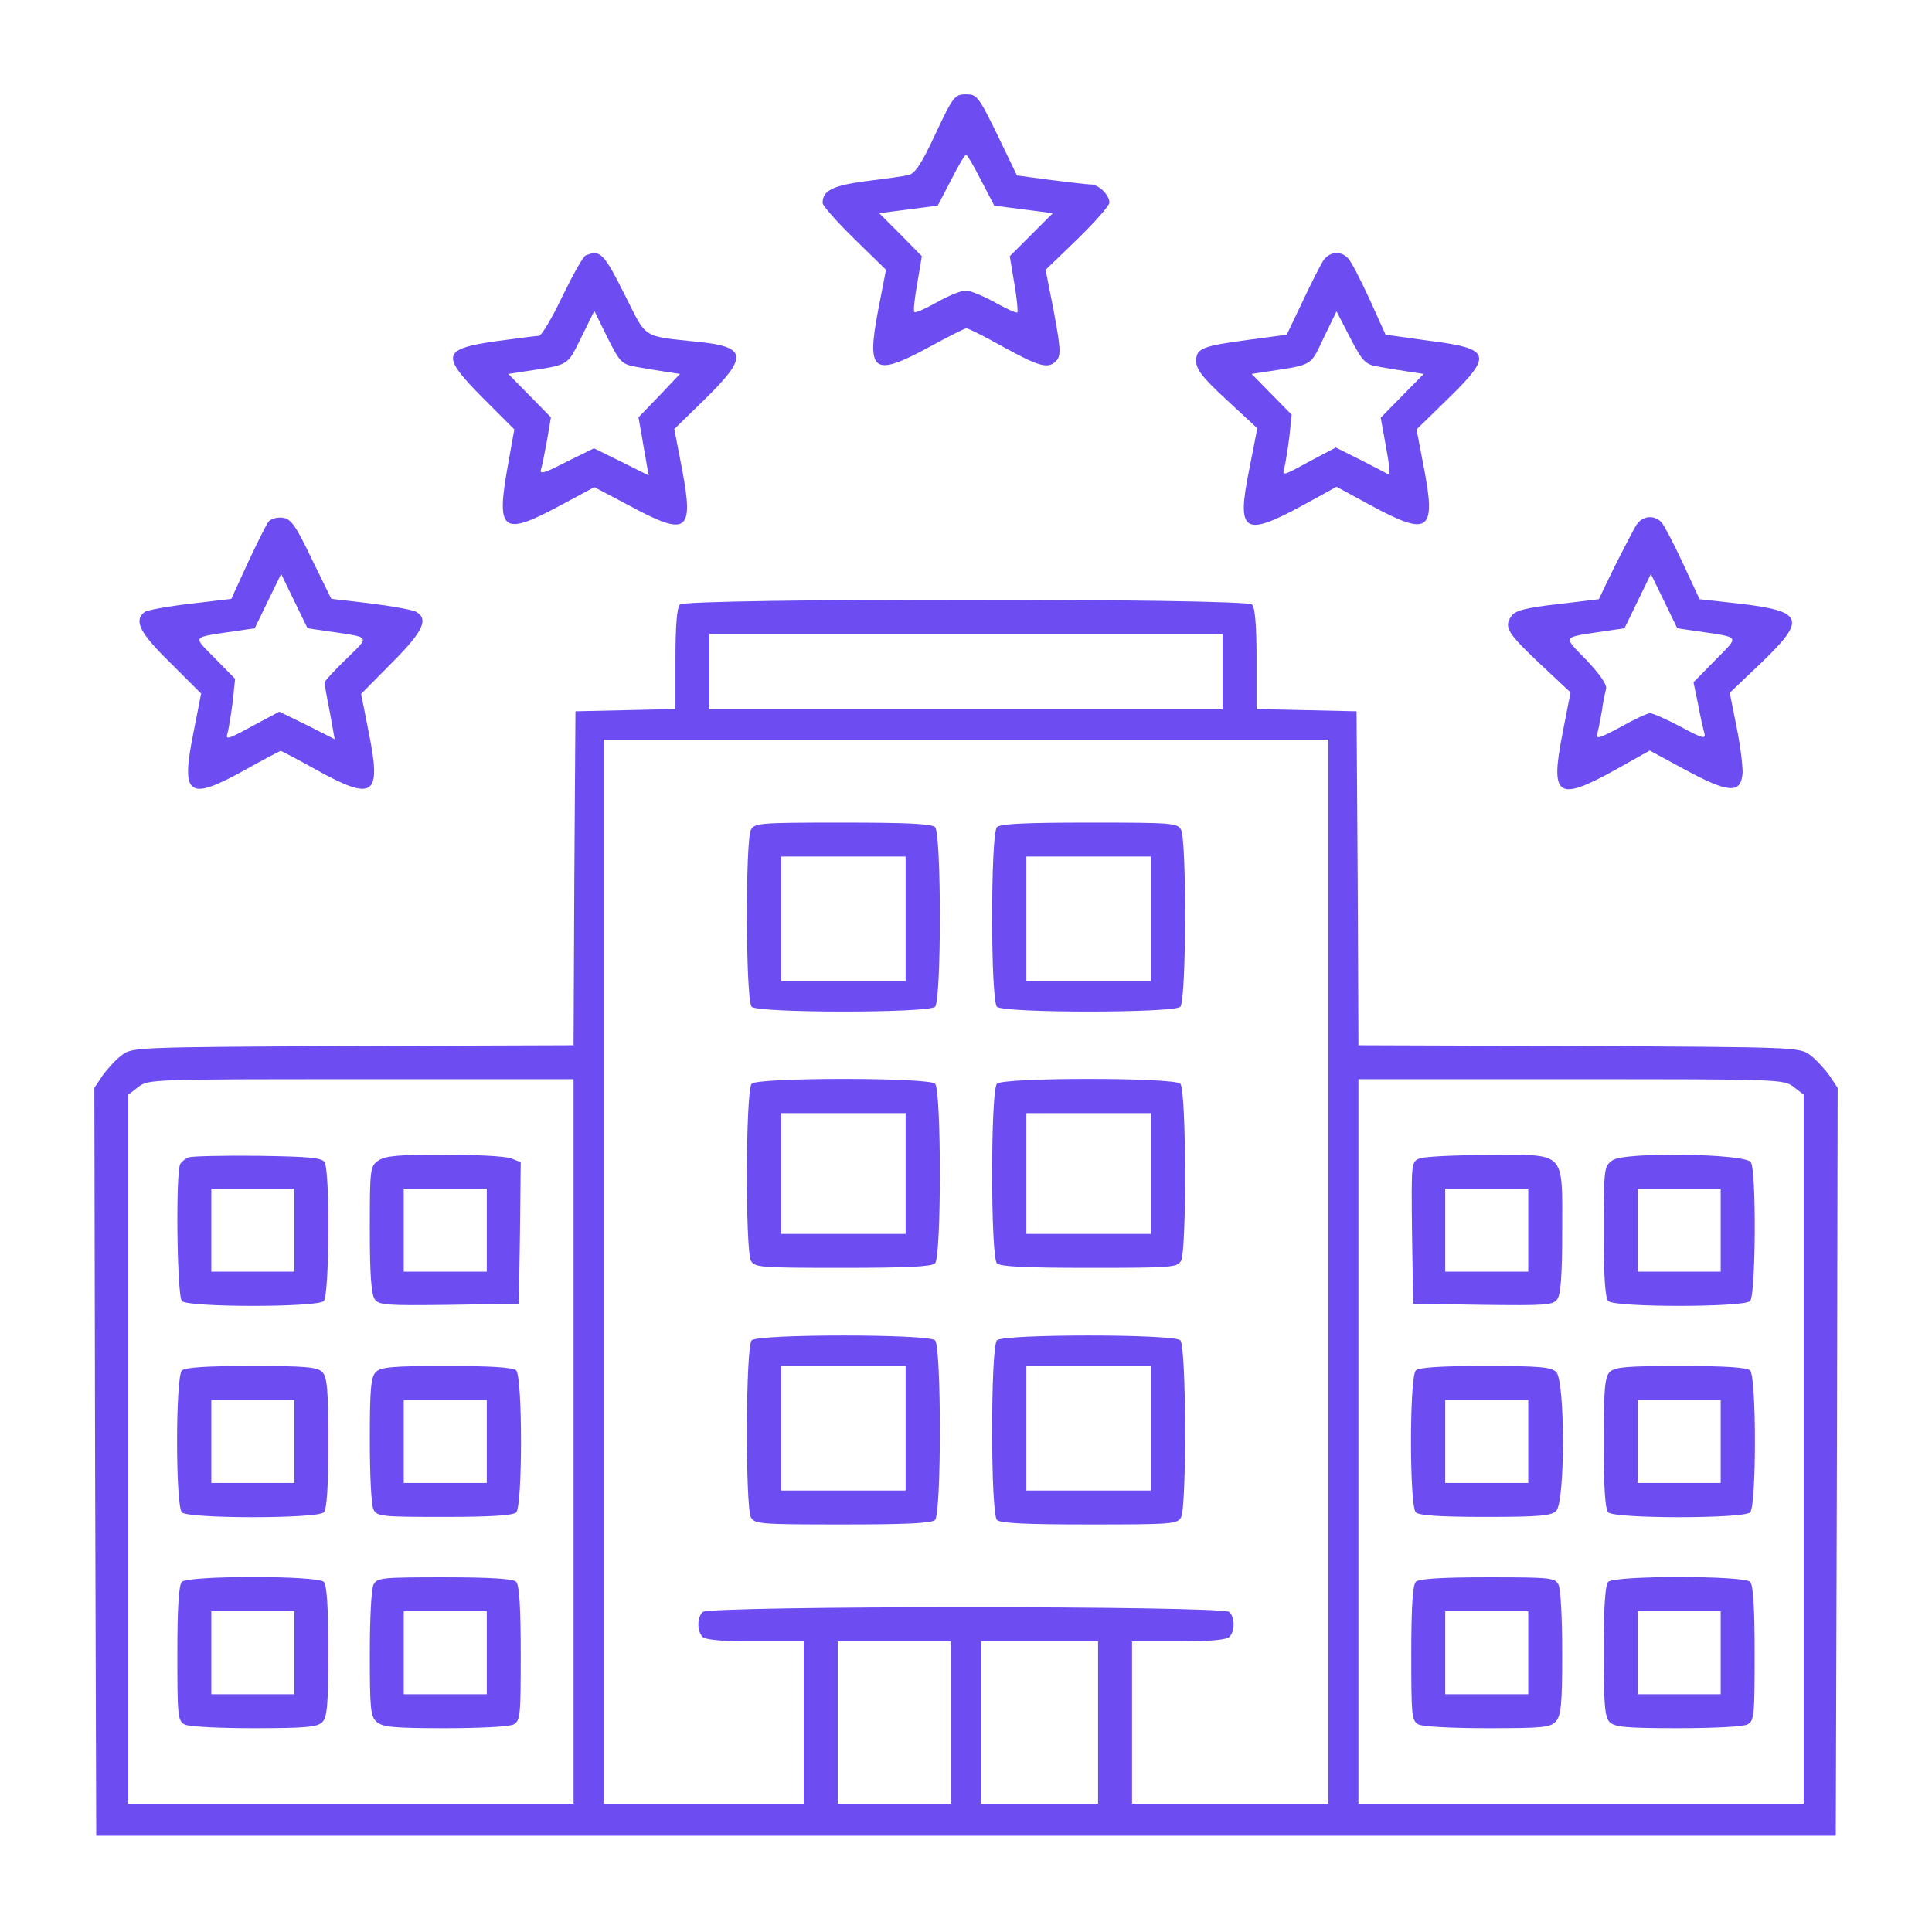
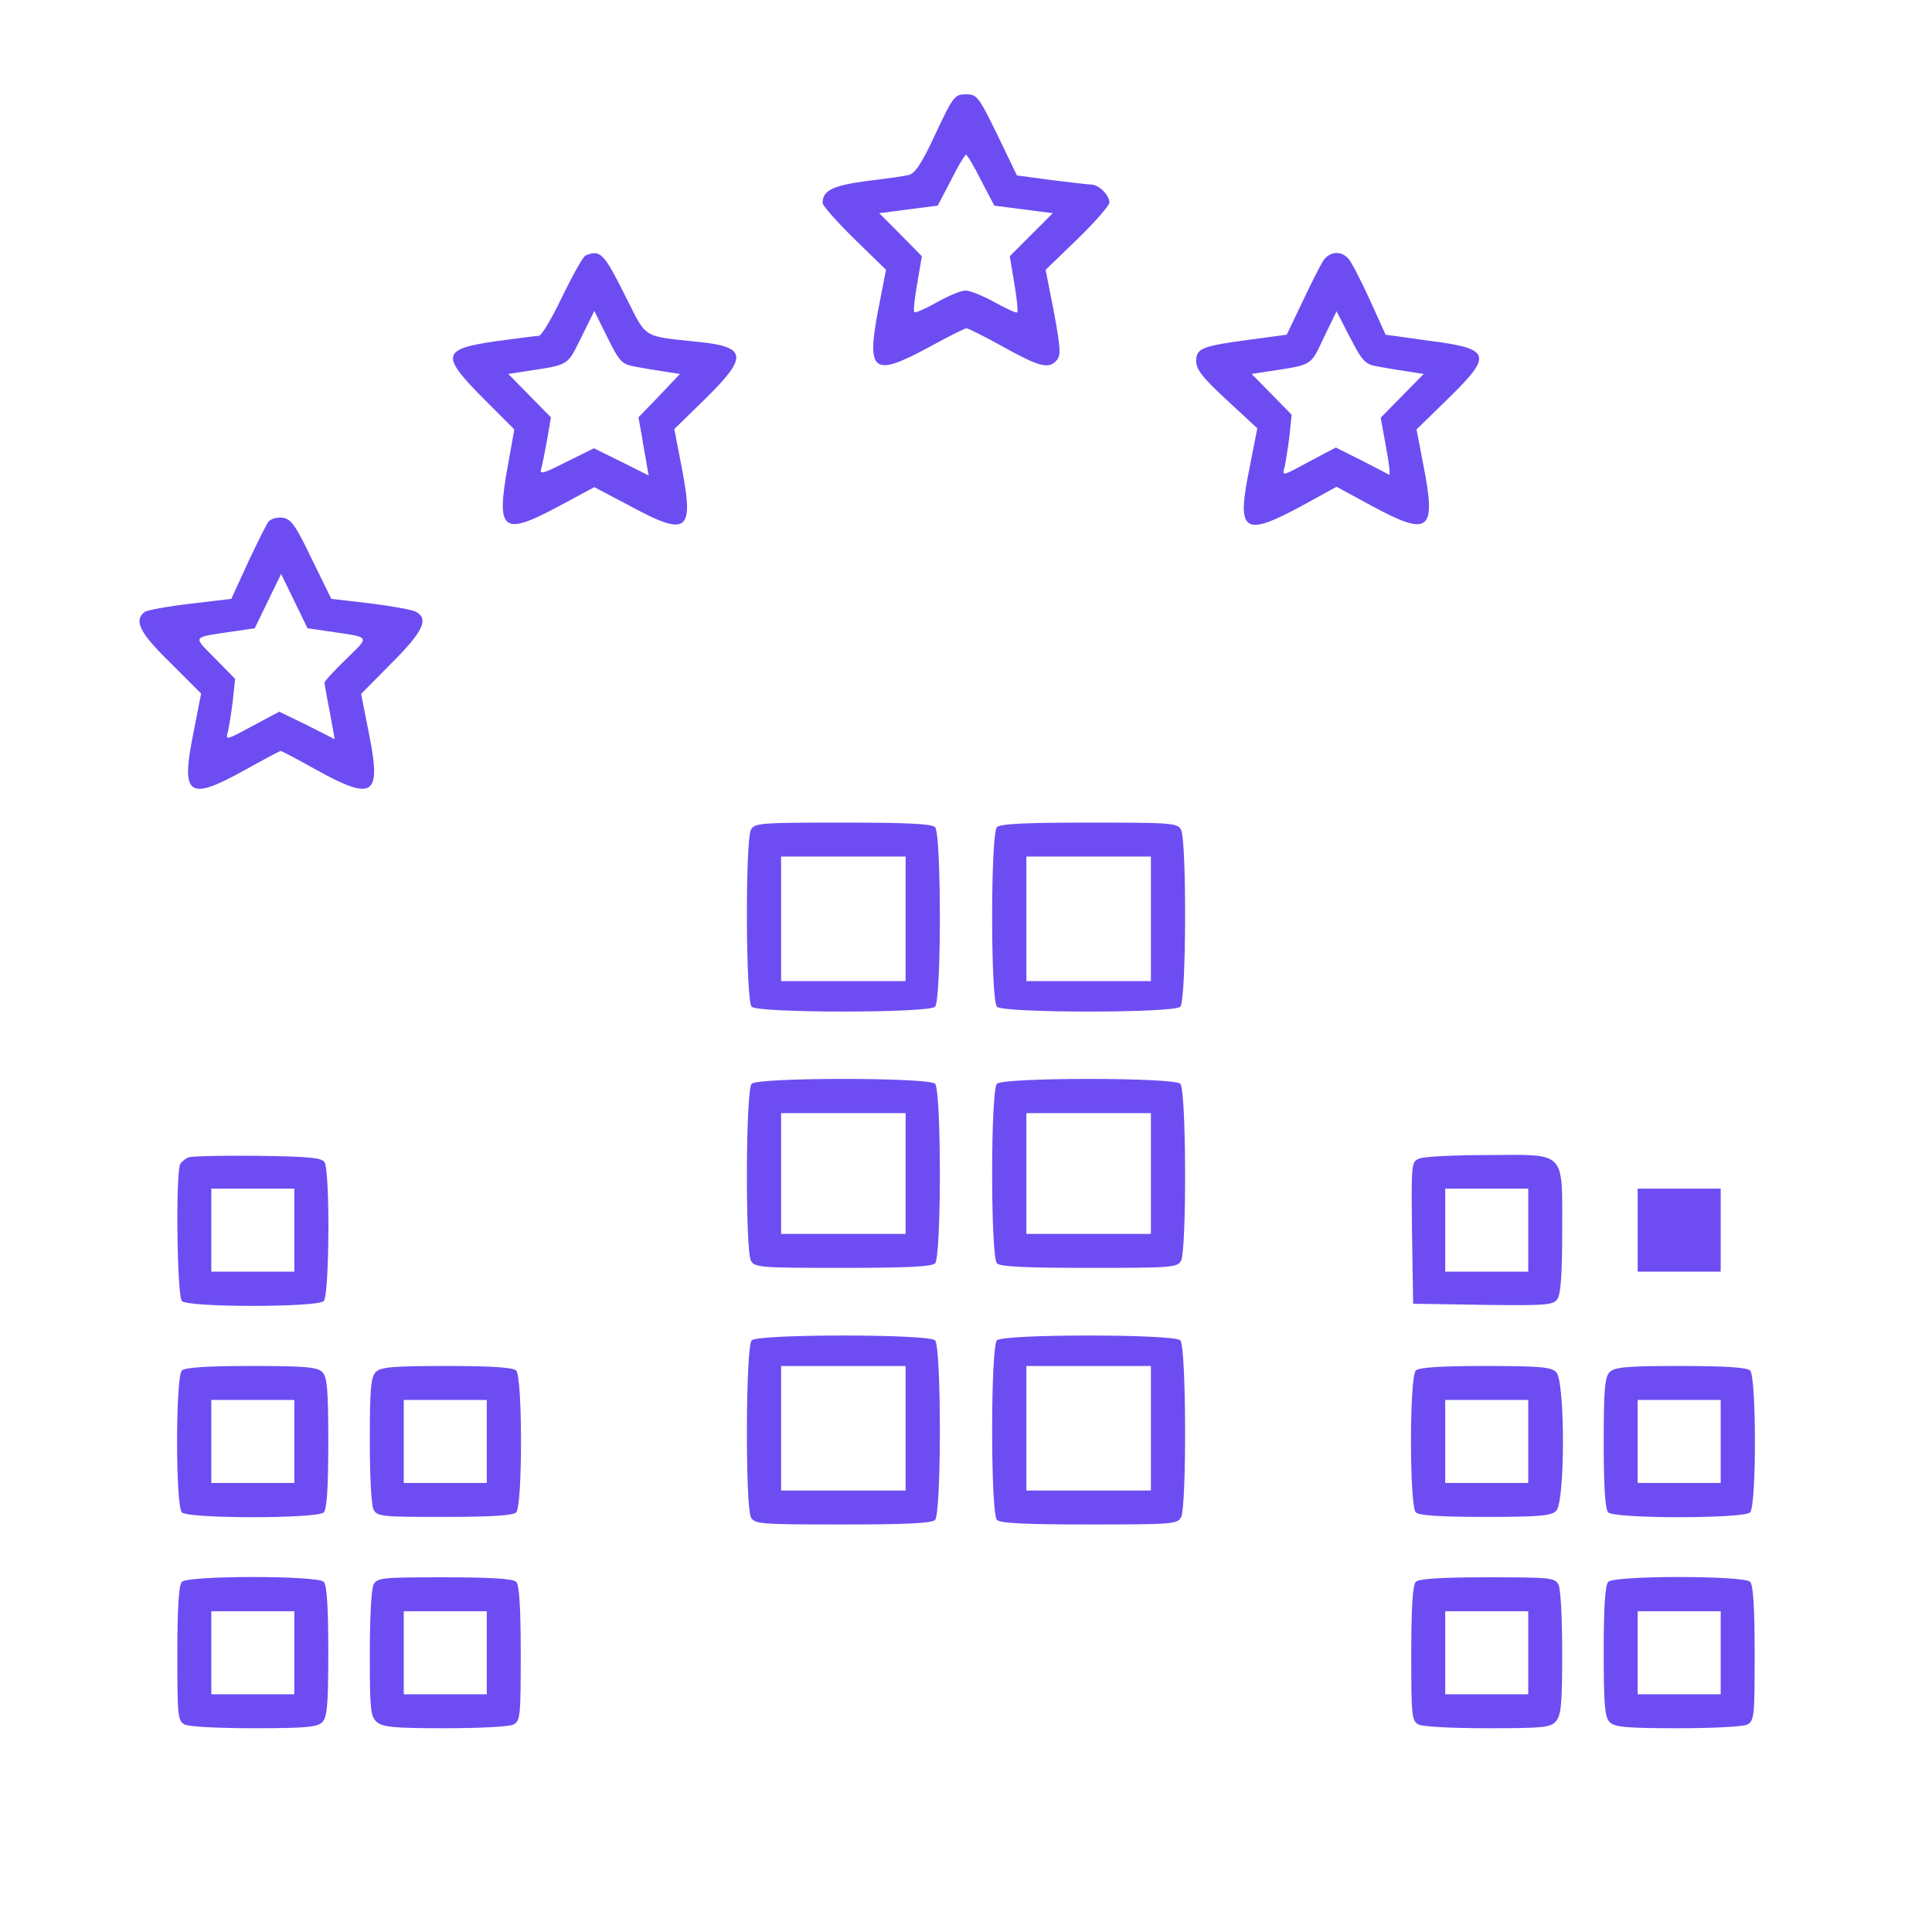
<svg xmlns="http://www.w3.org/2000/svg" version="1.0" width="512pt" height="512pt" viewBox="0 0 512 512" preserveAspectRatio="xMidYMid meet">
  <g transform="translate(0,512) scale(0.1,-0.1)" fill="#6d4df2" stroke="none">
    <path d="M2479 4765 c-37 -80 -55 -106 -72 -109 -12 -3 -62 -10 -112 -16 -89 -12 -115 -25 -115 -58 0 -7 38 -50 84 -95 l84 -82 -21 -108 c-31 -163 -13 -177 133 -98 51 28 97 51 101 51 5 0 49 -22 99 -50 96 -53 120 -59 141 -34 11 13 9 35 -8 127 l-22 112 85 82 c46 45 84 88 84 96 0 20 -27 47 -48 48 -9 0 -57 6 -107 12 l-90 12 -52 108 c-50 102 -54 107 -83 107 -30 0 -34 -5 -81 -105z m121 -123 l35 -67 78 -10 77 -10 -57 -57 -57 -57 12 -72 c7 -40 10 -74 8 -77 -3 -2 -30 10 -60 27 -31 17 -65 31 -77 31 -12 0 -46 -14 -76 -31 -30 -17 -57 -29 -60 -26 -3 3 1 38 8 77 l12 71 -56 57 -57 57 77 10 78 10 35 67 c19 38 37 68 40 68 3 0 21 -30 40 -68z" />
    <path d="M1552 4443 c-7 -3 -34 -52 -62 -109 -27 -57 -55 -104 -62 -104 -7 0 -58 -7 -112 -14 -146 -21 -149 -37 -35 -152 l82 -82 -17 -95 c-32 -176 -15 -189 136 -108 l93 50 93 -49 c153 -83 171 -70 140 94 l-21 109 82 80 c114 112 111 138 -19 151 -150 16 -135 7 -192 120 -58 116 -67 125 -106 109z m133 -295 c22 -4 57 -10 78 -13 l39 -6 -55 -58 -55 -57 9 -50 c4 -27 11 -61 13 -76 l5 -28 -72 36 -73 36 -73 -36 c-60 -31 -72 -34 -67 -19 3 10 10 45 16 78 l10 59 -56 57 -57 58 39 6 c125 19 116 14 154 90 l35 71 35 -71 c33 -66 38 -70 75 -77z" />
    <path d="M3506 4428 c-8 -13 -33 -62 -55 -109 l-41 -86 -97 -13 c-128 -17 -143 -23 -143 -57 0 -22 17 -44 81 -103 l81 -75 -22 -112 c-33 -164 -14 -177 141 -93 l91 50 94 -51 c152 -82 171 -68 136 109 l-18 94 83 81 c120 117 115 133 -50 154 l-115 16 -43 95 c-24 52 -49 101 -57 108 -20 21 -50 17 -66 -8z m149 -280 c22 -4 58 -10 79 -13 l39 -6 -57 -58 -57 -58 14 -77 c8 -42 12 -76 8 -74 -3 2 -36 19 -73 38 l-68 34 -72 -38 c-69 -38 -71 -38 -64 -15 3 13 9 50 13 82 l6 58 -53 54 -53 54 39 6 c125 19 116 14 152 90 l34 70 36 -70 c34 -65 40 -71 77 -77z" />
    <path d="M712 3738 c-6 -7 -30 -56 -55 -109 l-44 -96 -109 -13 c-60 -7 -115 -17 -121 -22 -29 -23 -13 -55 69 -135 l81 -81 -21 -107 c-33 -165 -13 -179 138 -95 50 28 92 50 94 50 2 0 44 -22 94 -50 152 -84 173 -70 140 95 l-21 106 81 82 c84 84 99 117 64 136 -10 5 -64 15 -121 22 l-103 12 -52 106 c-43 90 -55 106 -77 109 -14 2 -31 -3 -37 -10z m158 -291 c115 -17 111 -11 47 -74 -31 -30 -57 -58 -57 -62 0 -3 6 -38 14 -78 l13 -72 -73 37 -74 36 -71 -38 c-70 -38 -72 -38 -65 -15 3 13 9 50 13 82 l6 58 -53 54 c-60 61 -64 55 50 72 l55 8 35 72 35 72 35 -72 35 -72 55 -8z" />
-     <path d="M4336 3728 c-8 -13 -33 -62 -57 -109 l-42 -87 -109 -13 c-87 -10 -112 -17 -123 -32 -20 -29 -10 -45 77 -127 l80 -75 -22 -113 c-32 -164 -12 -177 141 -92 l91 51 94 -51 c115 -62 147 -64 152 -10 1 19 -6 75 -16 124 l-18 90 83 79 c121 116 113 137 -55 157 l-108 12 -44 95 c-24 52 -50 101 -57 109 -21 21 -51 17 -67 -8z m164 -281 c114 -17 110 -11 46 -76 l-58 -59 12 -58 c6 -33 14 -67 17 -78 4 -15 -6 -13 -63 18 -38 20 -74 36 -81 36 -7 0 -42 -16 -79 -37 -56 -30 -66 -33 -61 -17 3 10 8 37 12 59 3 22 8 48 11 58 4 11 -13 36 -51 77 -64 66 -68 60 45 77 l55 8 35 72 35 72 35 -72 35 -72 55 -8z" />
-     <path d="M1802 3518 c-8 -8 -12 -55 -12 -145 l0 -132 -132 -3 -133 -3 -3 -442 -2 -443 -584 -2 c-575 -3 -585 -3 -613 -24 -15 -11 -38 -36 -51 -54 l-22 -33 2 -991 3 -991 2305 0 2305 0 3 991 2 991 -22 33 c-13 18 -36 43 -51 54 -28 21 -38 21 -613 24 l-584 2 -2 443 -3 442 -132 3 -133 3 0 132 c0 90 -4 137 -12 145 -17 17 -1499 17 -1516 0z m1438 -178 l0 -100 -680 0 -680 0 0 100 0 100 680 0 680 0 0 -100z m280 -1590 l0 -1410 -260 0 -260 0 0 215 0 215 123 0 c82 0 127 4 135 12 15 15 15 51 0 66 -17 17 -1379 17 -1396 0 -15 -15 -15 -51 0 -66 8 -8 54 -12 140 -12 l128 0 0 -215 0 -215 -265 0 -265 0 0 1410 0 1410 960 0 960 0 0 -1410z m-2000 -450 l0 -960 -590 0 -590 0 0 939 0 940 26 20 c26 21 35 21 590 21 l564 0 0 -960z m3234 939 l26 -20 0 -940 0 -939 -590 0 -590 0 0 960 0 960 564 0 c555 0 564 0 590 -21z m-2234 -1684 l0 -215 -150 0 -150 0 0 215 0 215 150 0 150 0 0 -215z m390 0 l0 -215 -155 0 -155 0 0 215 0 215 155 0 155 0 0 -215z" />
    <path d="M1990 2921 c-15 -29 -14 -453 2 -469 17 -17 469 -17 486 0 17 17 17 459 0 476 -9 9 -77 12 -245 12 -219 0 -233 -1 -243 -19z m410 -236 l0 -165 -165 0 -165 0 0 165 0 165 165 0 165 0 0 -165z" />
    <path d="M2642 2928 c-17 -17 -17 -459 0 -476 17 -17 469 -17 486 0 16 16 17 440 2 469 -10 18 -24 19 -243 19 -168 0 -236 -3 -245 -12z m408 -243 l0 -165 -165 0 -165 0 0 165 0 165 165 0 165 0 0 -165z" />
    <path d="M1992 2248 c-16 -16 -17 -440 -2 -469 10 -18 24 -19 243 -19 168 0 236 3 245 12 17 17 17 459 0 476 -17 17 -469 17 -486 0z m408 -238 l0 -160 -165 0 -165 0 0 160 0 160 165 0 165 0 0 -160z" />
    <path d="M2642 2248 c-17 -17 -17 -459 0 -476 9 -9 77 -12 245 -12 219 0 233 1 243 19 15 29 14 453 -2 469 -17 17 -469 17 -486 0z m408 -238 l0 -160 -165 0 -165 0 0 160 0 160 165 0 165 0 0 -160z" />
    <path d="M1992 1568 c-16 -16 -17 -440 -2 -469 10 -18 24 -19 243 -19 168 0 236 3 245 12 17 17 17 459 0 476 -17 17 -469 17 -486 0z m408 -233 l0 -165 -165 0 -165 0 0 165 0 165 165 0 165 0 0 -165z" />
    <path d="M2642 1568 c-17 -17 -17 -459 0 -476 9 -9 77 -12 245 -12 219 0 233 1 243 19 15 29 14 453 -2 469 -17 17 -469 17 -486 0z m408 -233 l0 -165 -165 0 -165 0 0 165 0 165 165 0 165 0 0 -165z" />
    <path d="M500 2053 c-8 -3 -18 -11 -22 -17 -13 -19 -9 -351 4 -364 17 -17 359 -17 376 0 15 15 17 345 2 368 -7 12 -40 15 -177 17 -92 1 -175 -1 -183 -4z m280 -193 l0 -110 -110 0 -110 0 0 110 0 110 110 0 110 0 0 -110z" />
-     <path d="M1002 2044 c-21 -15 -22 -21 -22 -183 0 -118 4 -172 13 -184 11 -16 32 -17 197 -15 l185 3 3 188 2 187 -25 10 c-15 6 -95 10 -178 10 -122 0 -157 -3 -175 -16z m288 -184 l0 -110 -110 0 -110 0 0 110 0 110 110 0 110 0 0 -110z" />
    <path d="M482 1488 c-17 -17 -17 -359 0 -376 17 -17 359 -17 376 0 8 8 12 64 12 184 0 144 -3 175 -16 188 -13 13 -44 16 -188 16 -120 0 -176 -4 -184 -12z m298 -188 l0 -110 -110 0 -110 0 0 110 0 110 110 0 110 0 0 -110z" />
    <path d="M996 1484 c-13 -13 -16 -44 -16 -180 0 -95 4 -174 10 -185 10 -18 23 -19 188 -19 125 0 182 4 190 12 17 17 17 359 0 376 -8 8 -64 12 -184 12 -144 0 -175 -3 -188 -16z m294 -184 l0 -110 -110 0 -110 0 0 110 0 110 110 0 110 0 0 -110z" />
    <path d="M482 928 c-8 -8 -12 -65 -12 -190 0 -165 1 -178 19 -188 11 -6 90 -10 185 -10 136 0 167 3 180 16 13 13 16 44 16 188 0 120 -4 176 -12 184 -17 17 -359 17 -376 0z m298 -188 l0 -110 -110 0 -110 0 0 110 0 110 110 0 110 0 0 -110z" />
    <path d="M990 921 c-6 -11 -10 -90 -10 -184 0 -146 2 -166 18 -180 16 -14 44 -17 181 -17 93 0 171 4 182 10 18 10 19 23 19 188 0 125 -4 182 -12 190 -8 8 -65 12 -190 12 -165 0 -178 -1 -188 -19z m300 -181 l0 -110 -110 0 -110 0 0 110 0 110 110 0 110 0 0 -110z" />
    <path d="M3762 2050 c-22 -9 -22 -10 -20 -197 l3 -188 185 -3 c165 -2 186 -1 197 15 9 12 13 65 13 180 0 216 12 203 -197 202 -87 0 -168 -4 -181 -9z m288 -190 l0 -110 -110 0 -110 0 0 110 0 110 110 0 110 0 0 -110z" />
-     <path d="M4273 2045 c-22 -16 -23 -21 -23 -189 0 -120 4 -176 12 -184 17 -17 359 -17 376 0 15 15 17 345 2 368 -14 23 -336 28 -367 5z m287 -185 l0 -110 -110 0 -110 0 0 110 0 110 110 0 110 0 0 -110z" />
+     <path d="M4273 2045 z m287 -185 l0 -110 -110 0 -110 0 0 110 0 110 110 0 110 0 0 -110z" />
    <path d="M3752 1488 c-17 -17 -17 -359 0 -376 8 -8 64 -12 184 -12 144 0 175 3 188 16 24 23 24 345 0 368 -13 13 -44 16 -188 16 -120 0 -176 -4 -184 -12z m298 -188 l0 -110 -110 0 -110 0 0 110 0 110 110 0 110 0 0 -110z" />
    <path d="M4266 1484 c-13 -13 -16 -44 -16 -188 0 -120 4 -176 12 -184 17 -17 359 -17 376 0 17 17 17 359 0 376 -8 8 -64 12 -184 12 -144 0 -175 -3 -188 -16z m294 -184 l0 -110 -110 0 -110 0 0 110 0 110 110 0 110 0 0 -110z" />
    <path d="M3752 928 c-8 -8 -12 -65 -12 -190 0 -165 1 -178 19 -188 11 -6 90 -10 184 -10 146 0 166 2 180 18 14 16 17 44 17 181 0 93 -4 171 -10 182 -10 18 -23 19 -188 19 -125 0 -182 -4 -190 -12z m298 -188 l0 -110 -110 0 -110 0 0 110 0 110 110 0 110 0 0 -110z" />
    <path d="M4262 928 c-8 -8 -12 -64 -12 -184 0 -144 3 -175 16 -188 13 -13 44 -16 180 -16 95 0 174 4 185 10 18 10 19 23 19 188 0 125 -4 182 -12 190 -17 17 -359 17 -376 0z m298 -188 l0 -110 -110 0 -110 0 0 110 0 110 110 0 110 0 0 -110z" />
  </g>
</svg>